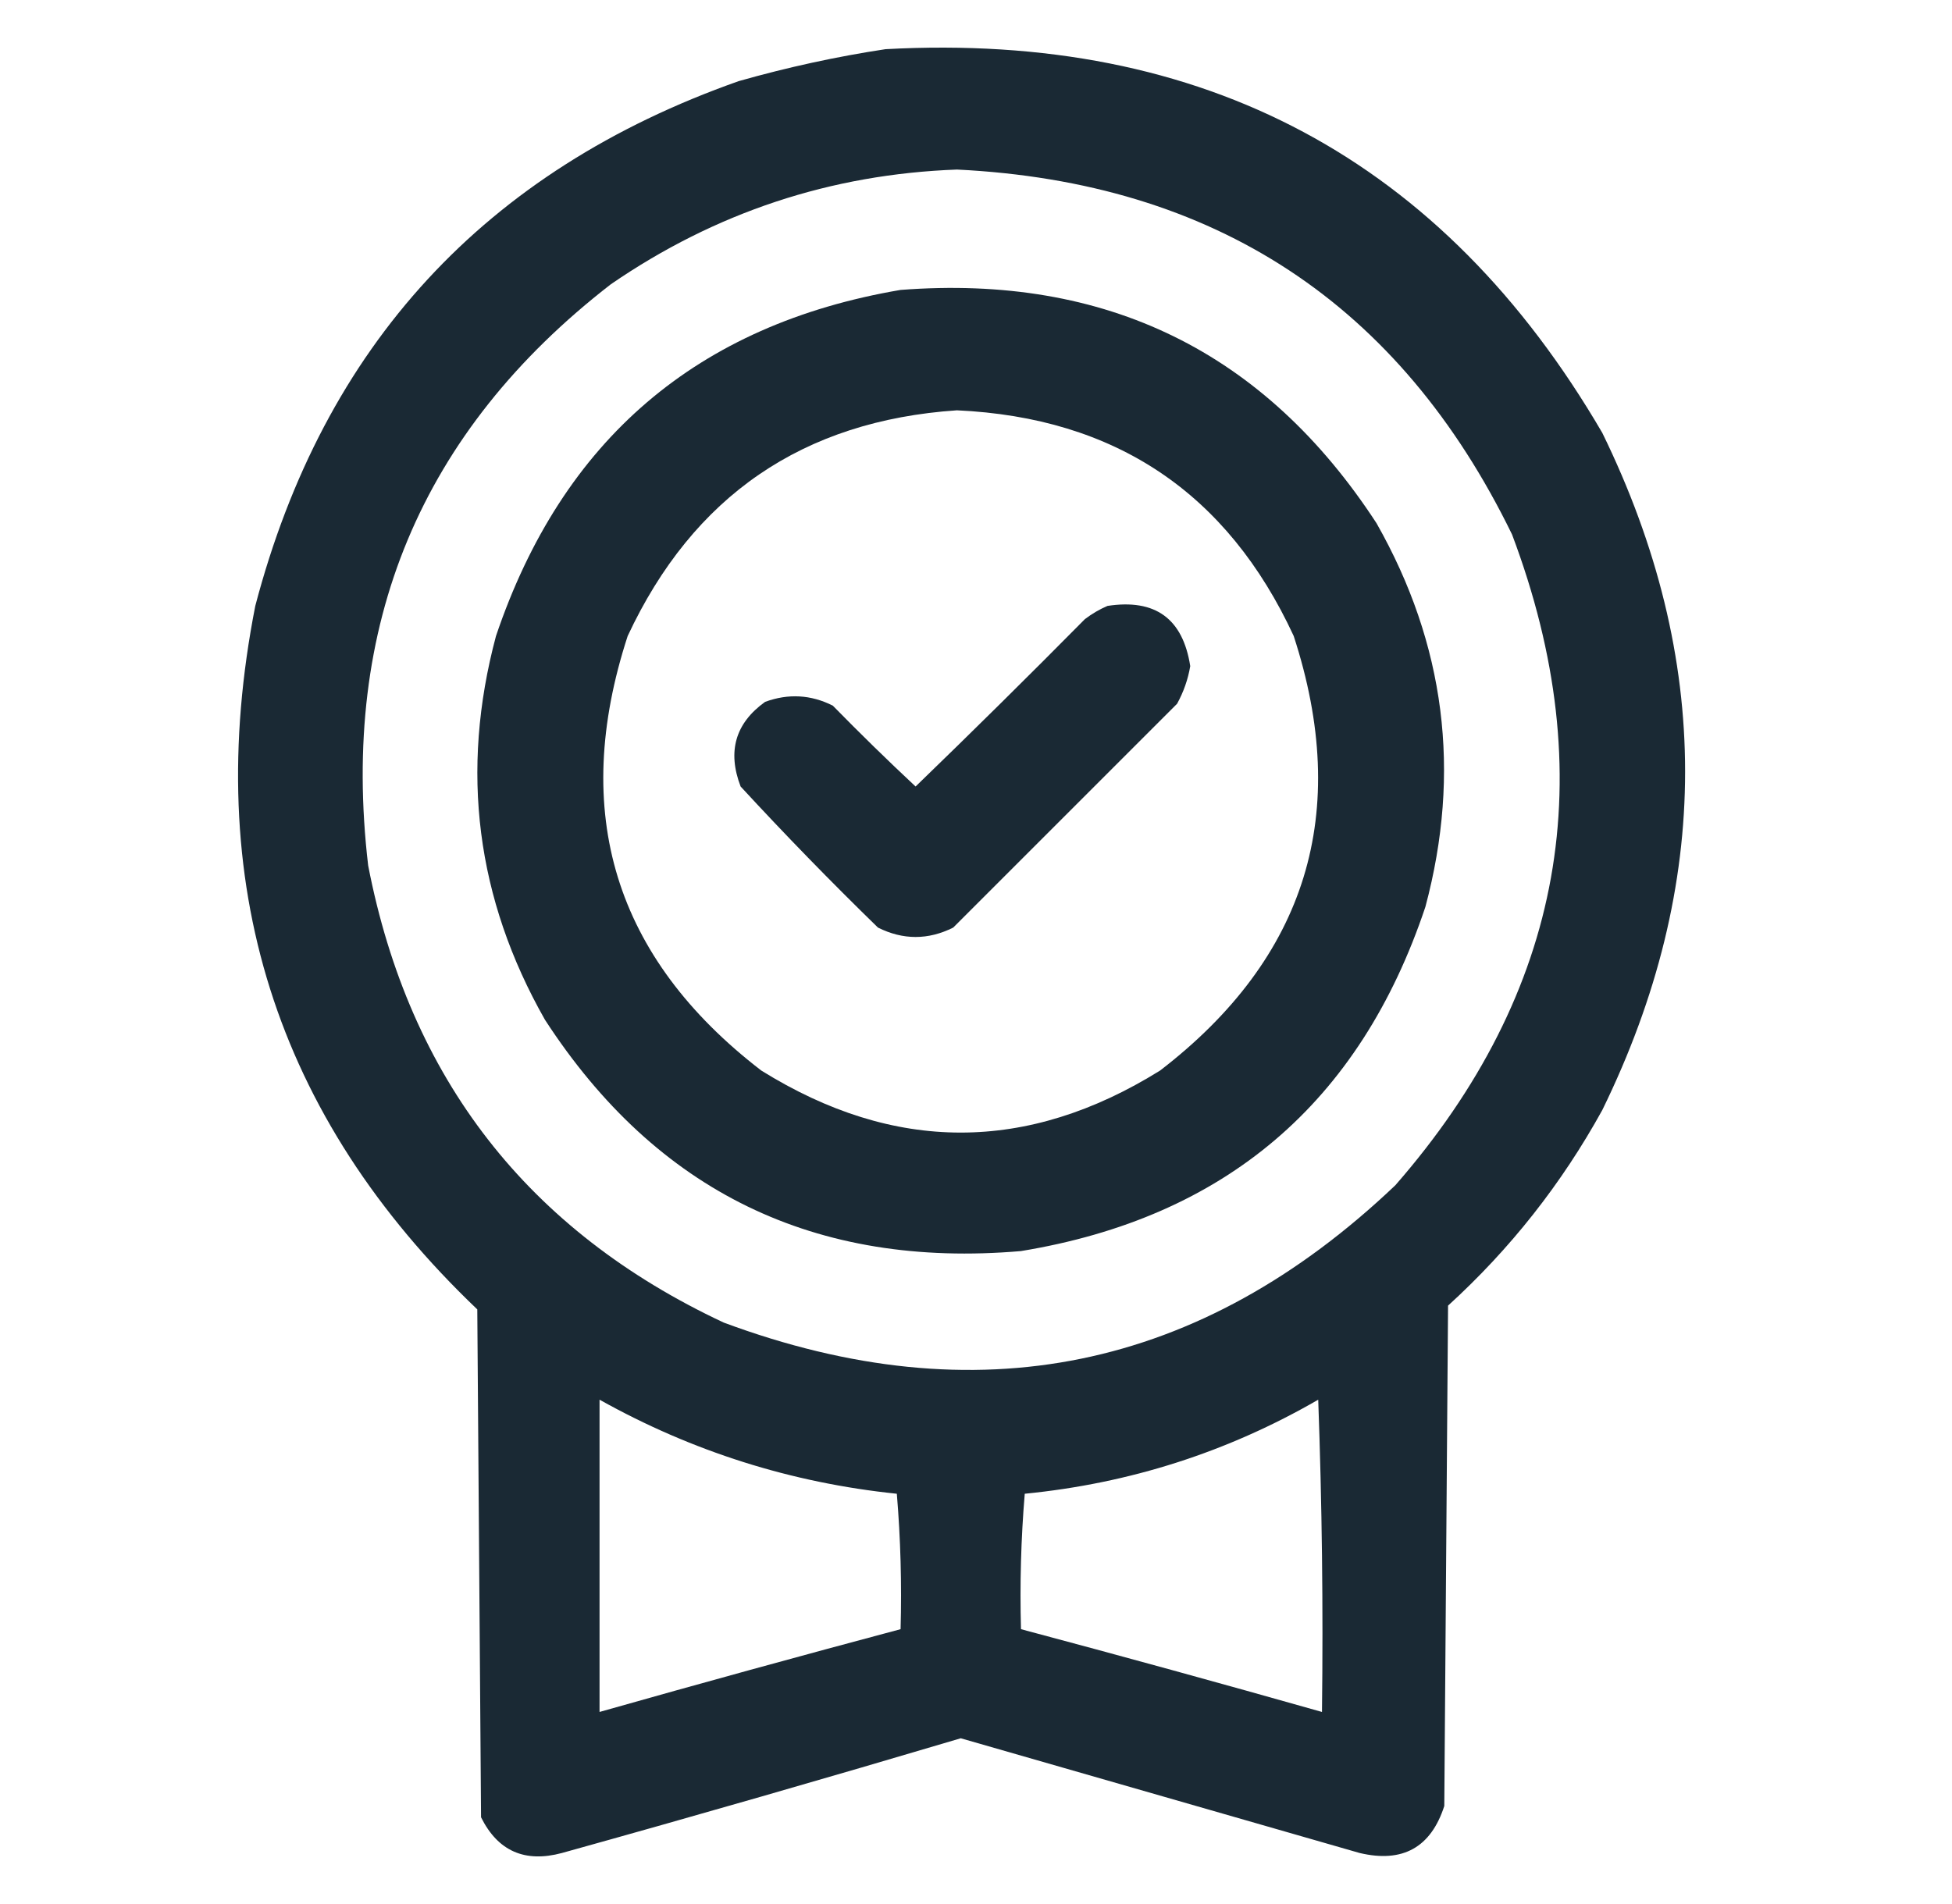
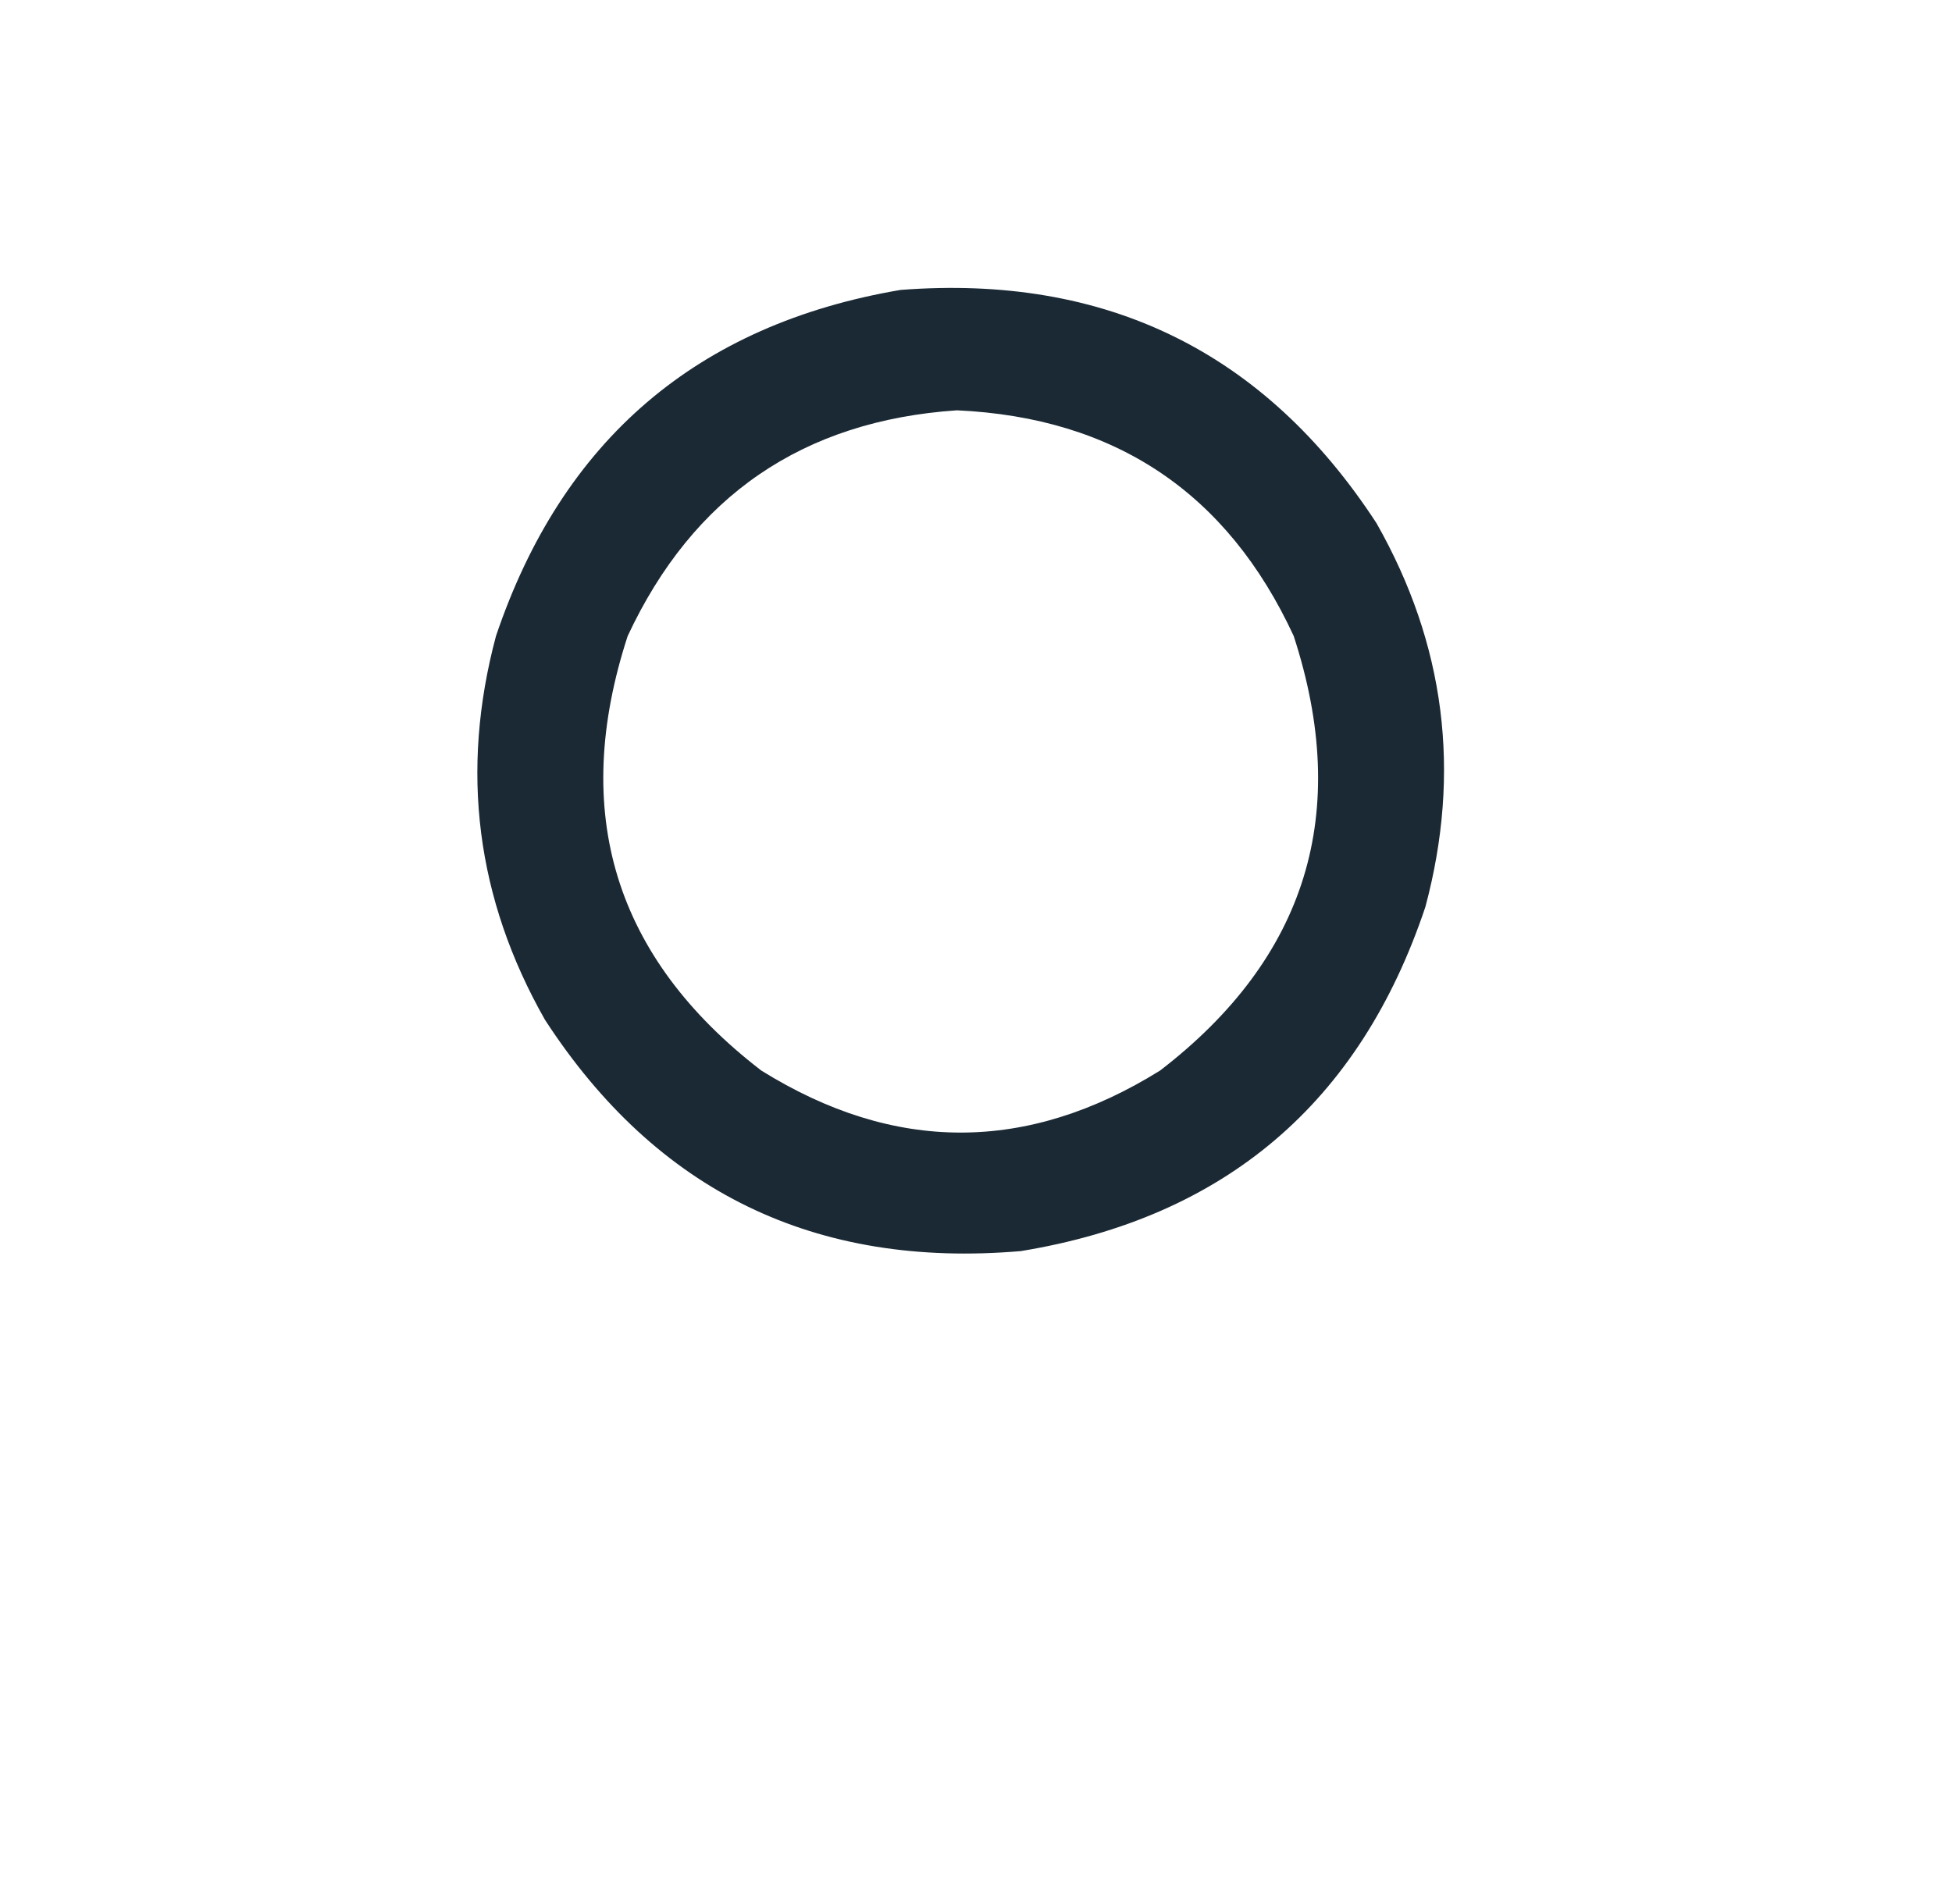
<svg xmlns="http://www.w3.org/2000/svg" width="41" height="40" viewBox="0 0 41 40" fill="none">
  <g opacity="0.956">
-     <path d="M25 13.994C24.845 12.996 24.266 12.575 23.262 12.729C23.098 12.799 22.94 12.891 22.788 13.006C21.614 14.193 20.429 15.365 19.231 16.523C18.64 15.971 18.06 15.404 17.492 14.824C17.032 14.593 16.558 14.566 16.07 14.745C15.445 15.194 15.274 15.787 15.556 16.523C16.489 17.535 17.451 18.523 18.441 19.487C18.968 19.75 19.495 19.75 20.021 19.487L24.724 14.784C24.86 14.536 24.953 14.273 25 13.994Z" fill="#101f2b" />
    <path fill-rule="evenodd" clip-rule="evenodd" d="M18.914 6.091C23.233 5.758 26.566 7.392 28.912 10.991C30.355 13.532 30.697 16.219 29.939 19.052C28.562 23.169 25.73 25.579 21.443 26.283C17.123 26.654 13.79 25.034 11.446 21.423C10.002 18.881 9.66 16.194 10.418 13.361C11.81 9.242 14.643 6.818 18.914 6.091ZM20.1 8.62C16.864 8.838 14.559 10.418 13.184 13.361C11.973 17.076 12.908 20.118 15.99 22.49C18.782 24.228 21.575 24.228 24.367 22.49C27.449 20.119 28.384 17.076 27.173 13.361C25.781 10.353 23.424 8.773 20.1 8.62Z" fill="#101f2b" />
-     <path fill-rule="evenodd" clip-rule="evenodd" d="M18.6 1.033C25.29 0.669 30.308 3.356 33.655 9.094C35.974 13.839 35.974 18.581 33.655 23.32C32.802 24.868 31.722 26.238 30.415 27.429L30.336 37.941C30.054 38.813 29.461 39.142 28.558 38.928L20.18 36.518C17.395 37.345 14.603 38.149 11.803 38.928C11.024 39.138 10.457 38.888 10.104 38.178L10.025 27.508C5.776 23.456 4.222 18.529 5.362 12.729C6.799 7.261 10.184 3.586 15.517 1.704C16.541 1.413 17.569 1.189 18.6 1.033ZM20.101 3.562C25.514 3.828 29.399 6.383 31.759 11.228C33.665 16.286 32.849 20.844 29.308 24.9C25.211 28.797 20.509 29.758 15.201 27.785C11.089 25.858 8.599 22.657 7.733 18.183C7.14 13.134 8.839 9.063 12.83 5.972C15.026 4.463 17.45 3.659 20.101 3.562ZM12.593 29.405C14.537 30.492 16.618 31.151 18.837 31.381C18.916 32.328 18.942 33.276 18.916 34.226C16.804 34.789 14.697 35.369 12.593 35.965V29.405ZM27.688 29.405C27.767 31.578 27.794 33.765 27.767 35.965C25.664 35.369 23.556 34.789 21.445 34.226C21.419 33.276 21.445 32.328 21.524 31.381C23.728 31.164 25.783 30.506 27.688 29.405Z" fill="#101f2b" />
  </g>
</svg>